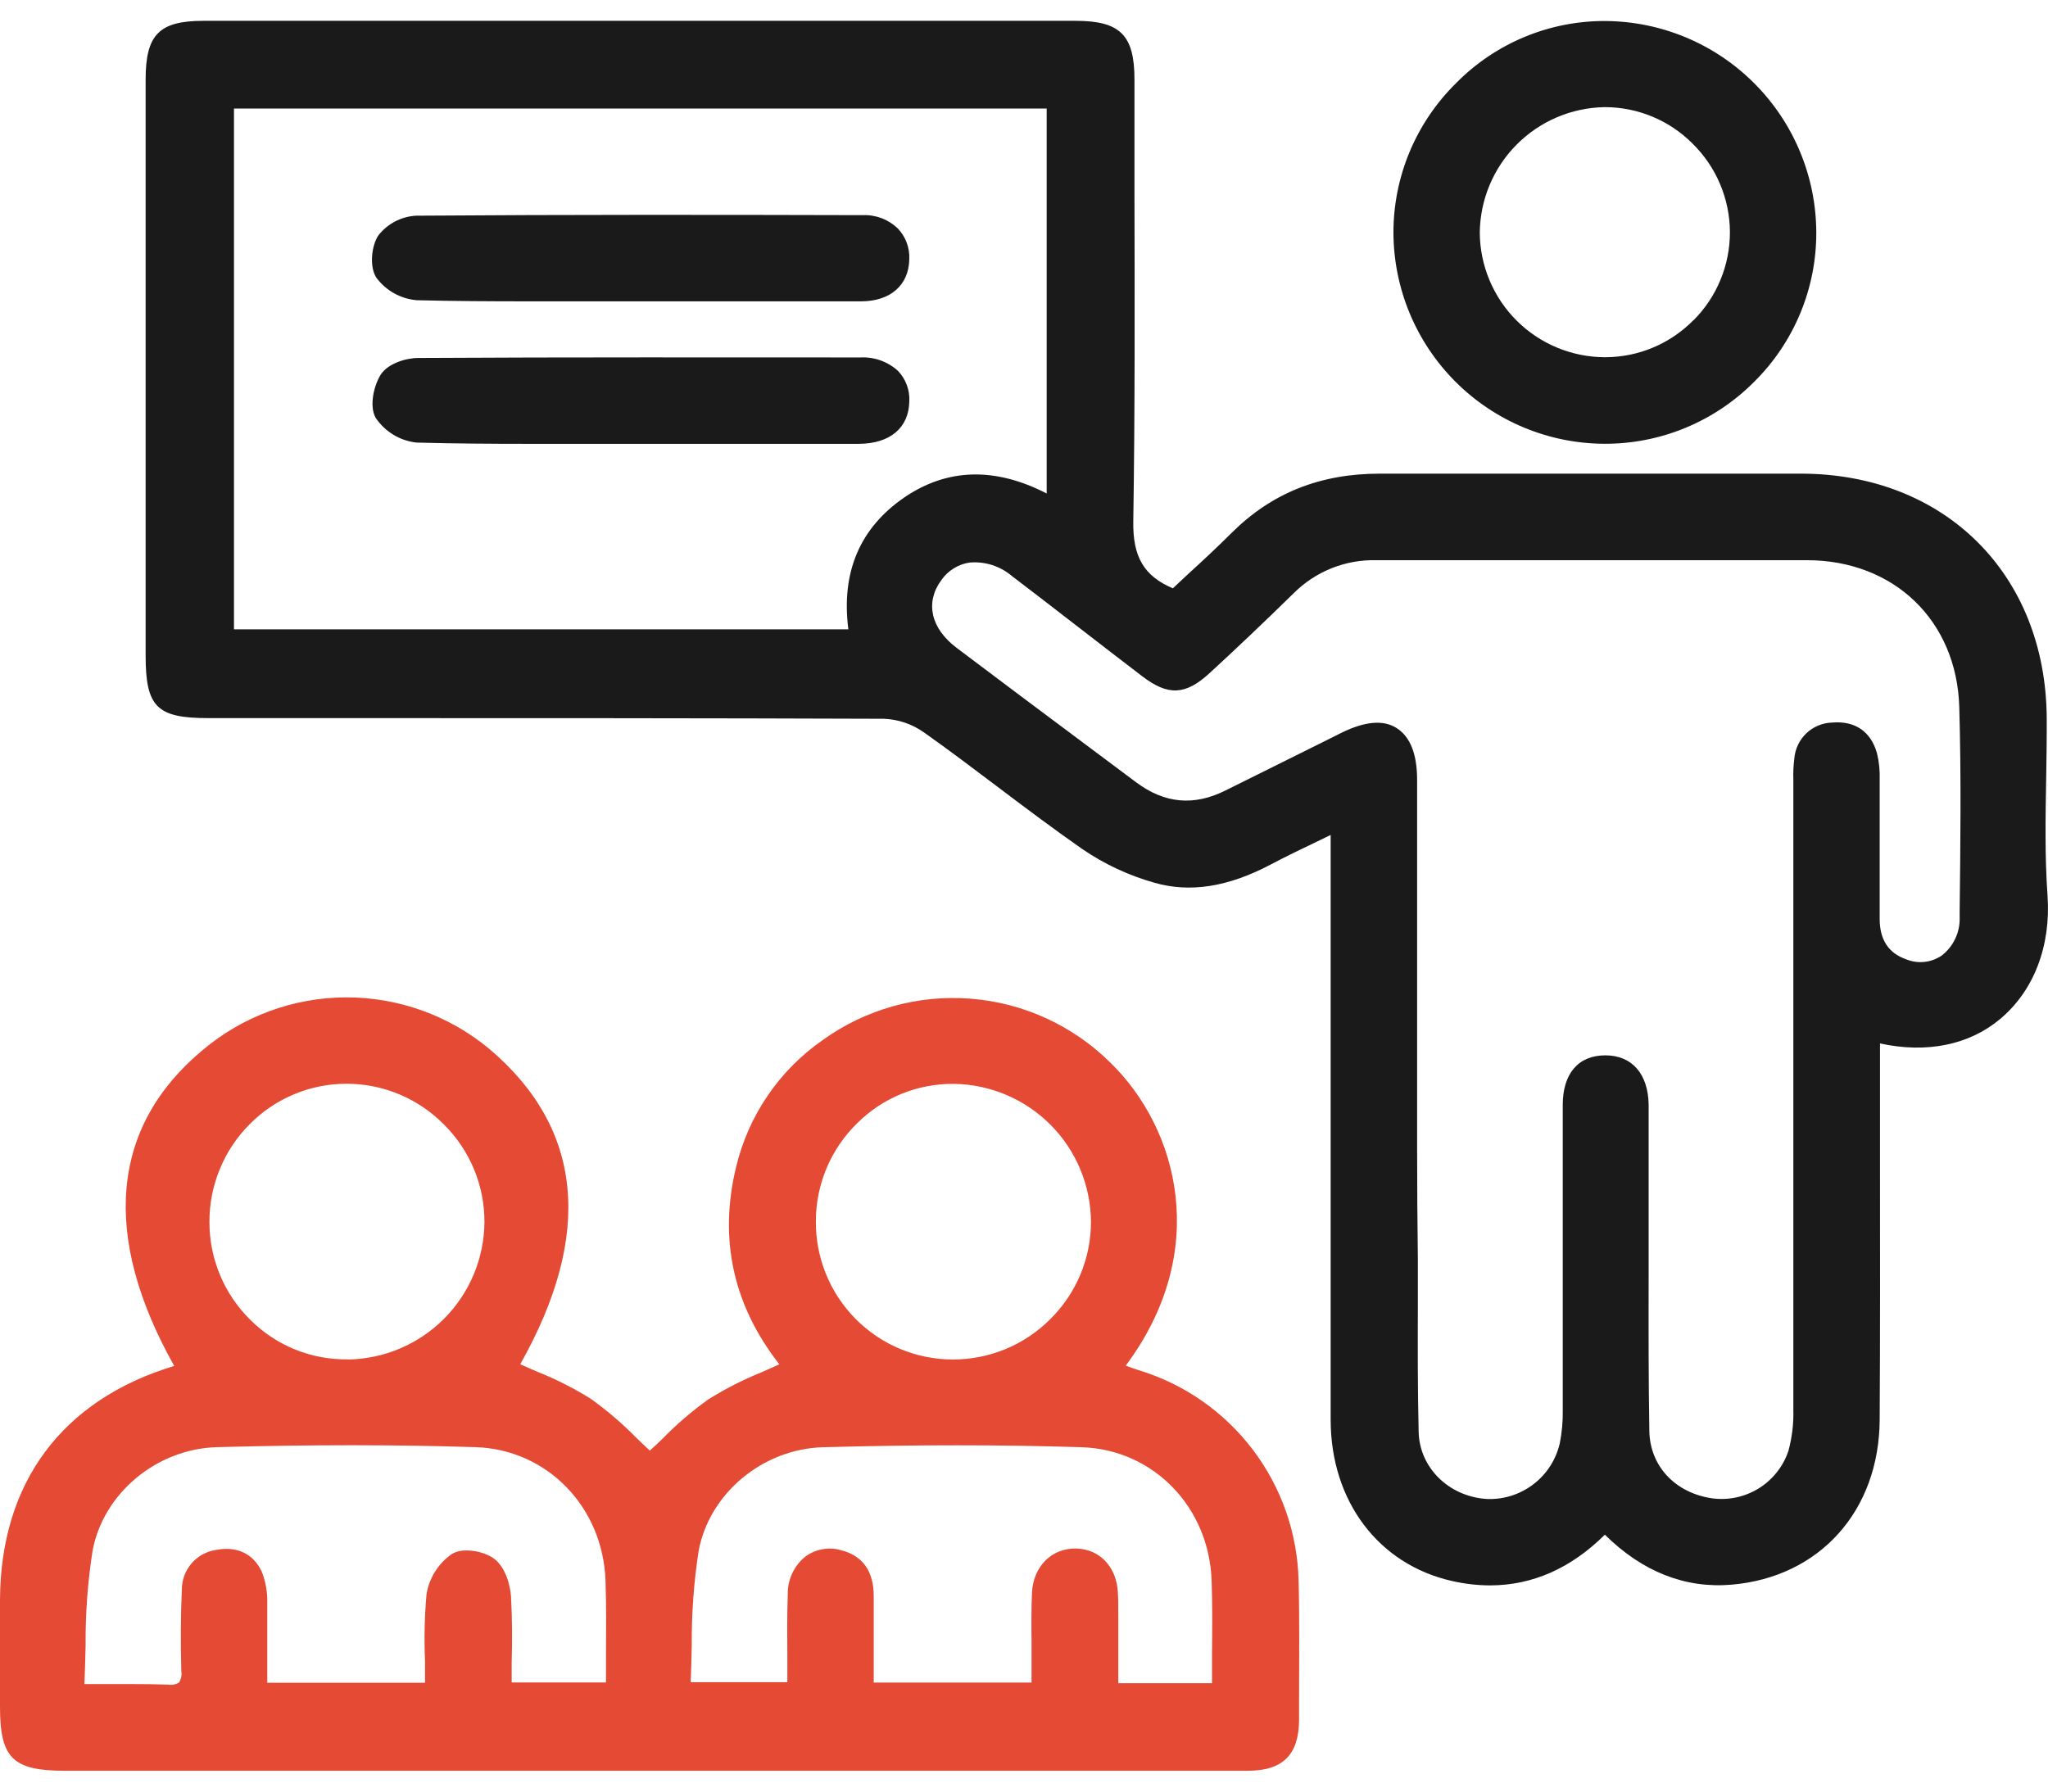
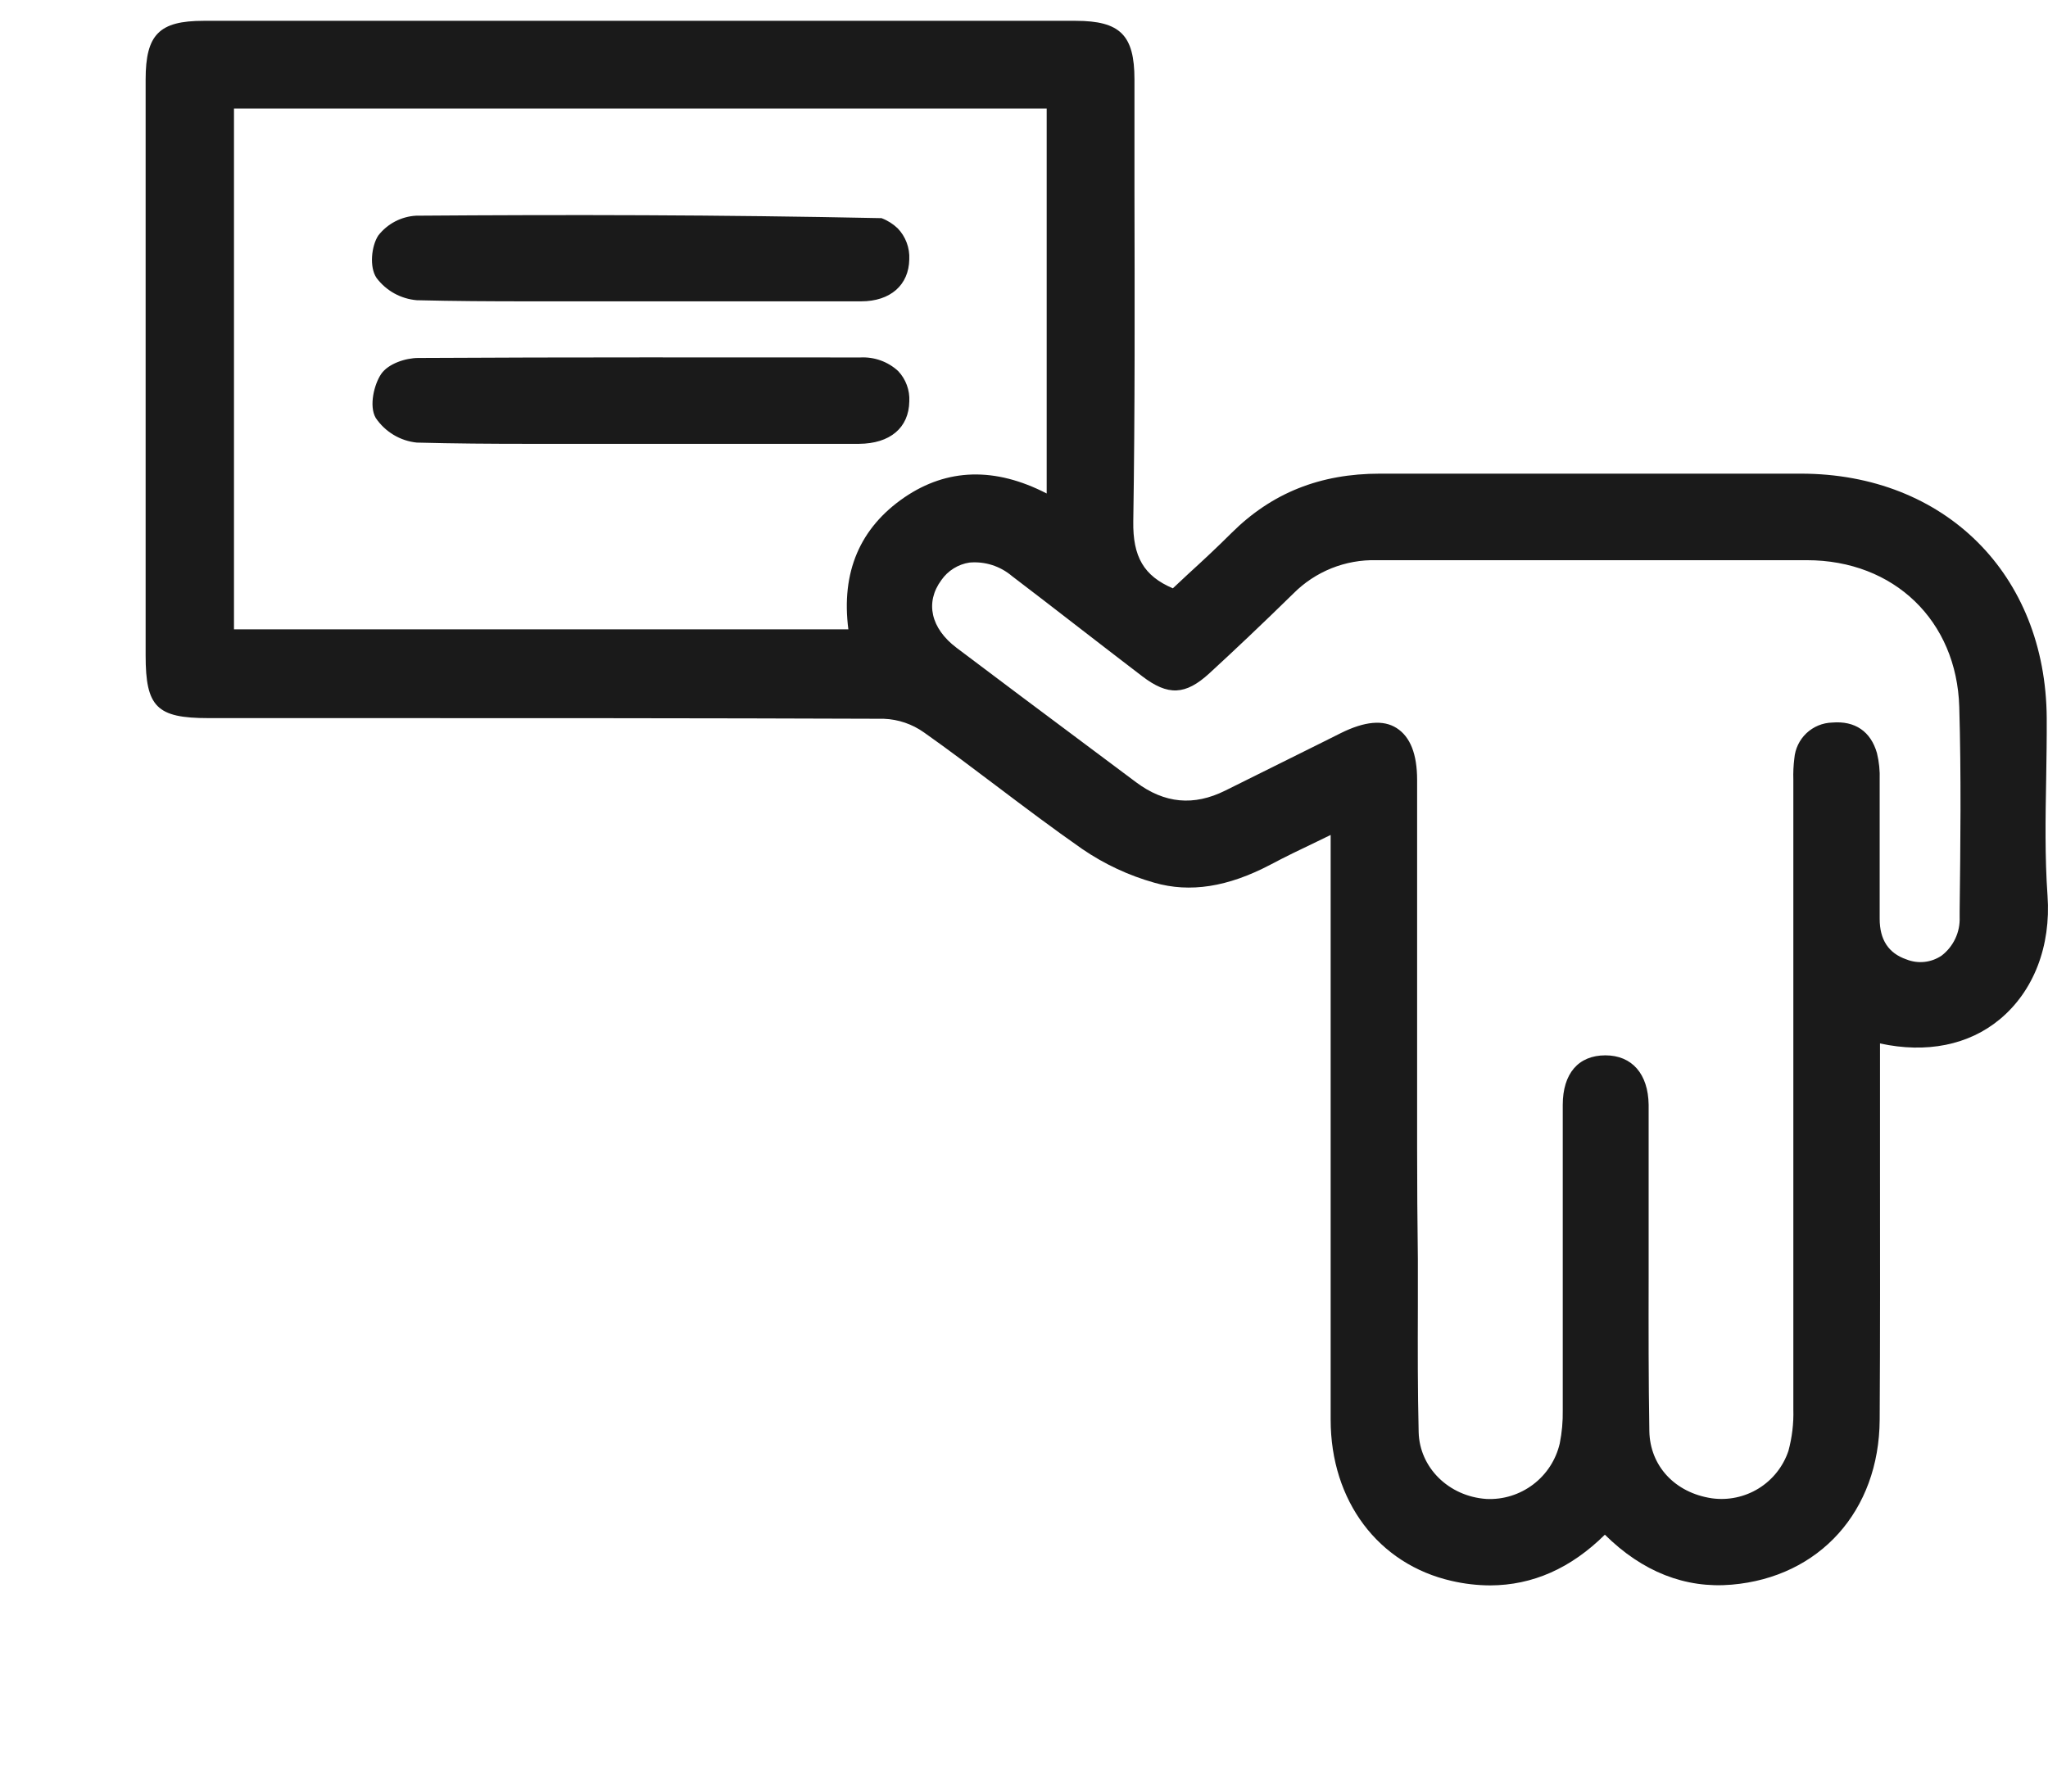
<svg xmlns="http://www.w3.org/2000/svg" width="64" height="56" viewBox="0 0 64 56" fill="none">
  <path d="M50.152 47.97C51.325 49.13 52.664 49.657 54.116 49.532C56.864 49.296 58.723 47.226 58.74 44.378C58.756 41.775 58.752 39.129 58.75 36.57C58.75 35.461 58.75 34.352 58.75 33.243V32.615C60.201 32.931 61.523 32.667 62.495 31.859C63.554 30.98 64.097 29.571 63.985 27.994C63.9 26.786 63.921 25.546 63.943 24.347C63.952 23.721 63.964 23.076 63.96 22.44C63.931 17.949 60.773 14.808 56.28 14.805H51.219C48.566 14.805 45.819 14.805 43.122 14.805C41.259 14.805 39.746 15.404 38.484 16.66C38.041 17.102 37.583 17.529 37.131 17.941C36.967 18.094 36.806 18.242 36.652 18.389C35.745 18.003 35.398 17.404 35.415 16.297C35.469 12.857 35.459 9.361 35.452 5.979C35.452 4.819 35.452 3.654 35.452 2.483C35.452 1.097 35.005 0.653 33.62 0.651H6.36C4.974 0.651 4.551 1.08 4.551 2.485V20.488C4.551 22.098 4.899 22.446 6.508 22.446H10.739C16.271 22.446 21.994 22.446 27.621 22.467C28.072 22.484 28.508 22.633 28.875 22.894C29.648 23.439 30.41 24.017 31.15 24.575C32.017 25.23 32.914 25.905 33.822 26.539C34.511 27.01 35.272 27.366 36.076 27.592C37.185 27.911 38.37 27.727 39.699 27.028C40.165 26.78 40.64 26.552 41.145 26.311L41.583 26.098V31.928C41.583 36.077 41.583 40.225 41.583 44.374C41.583 46.917 43.073 48.896 45.369 49.416C45.762 49.507 46.164 49.553 46.567 49.555C47.895 49.551 49.089 49.022 50.152 47.97ZM44.285 35.904V34.164V31.459C44.285 29.101 44.285 26.742 44.285 24.382C44.285 23.567 44.069 23.029 43.647 22.759C43.226 22.488 42.642 22.548 41.908 22.911L41.292 23.219L38.288 24.712C37.303 25.201 36.393 25.116 35.504 24.452L33.919 23.267C32.597 22.279 31.229 21.259 29.892 20.248C29.086 19.64 28.904 18.83 29.416 18.134C29.518 17.987 29.648 17.863 29.8 17.768C29.952 17.673 30.121 17.61 30.298 17.584C30.536 17.563 30.776 17.589 31.004 17.662C31.232 17.735 31.443 17.852 31.625 18.007C32.28 18.505 32.934 19.01 33.585 19.514C34.286 20.056 34.988 20.598 35.693 21.137C36.503 21.756 37.046 21.731 37.796 21.043C38.545 20.355 39.475 19.477 40.422 18.548C40.76 18.208 41.165 17.941 41.61 17.762C42.055 17.584 42.532 17.498 43.012 17.51C45.164 17.51 47.317 17.51 49.47 17.51C51.801 17.51 54.132 17.51 56.464 17.51C59.191 17.51 61.148 19.404 61.227 22.096C61.289 24.222 61.264 26.392 61.239 28.489V28.668C61.248 28.899 61.202 29.129 61.103 29.338C61.005 29.547 60.858 29.73 60.675 29.87C60.515 29.978 60.331 30.046 60.14 30.066C59.948 30.087 59.754 30.06 59.575 29.988C59.013 29.795 58.738 29.368 58.74 28.715V28.628C58.74 27.233 58.74 25.791 58.74 24.376C58.75 24.095 58.722 23.813 58.655 23.54C58.462 22.863 57.969 22.525 57.256 22.585C56.956 22.593 56.669 22.712 56.45 22.919C56.232 23.126 56.098 23.406 56.073 23.706C56.045 23.927 56.035 24.15 56.042 24.372V29.515C56.042 34.362 56.042 39.208 56.042 44.055C56.055 44.492 56.002 44.929 55.888 45.352C55.724 45.839 55.395 46.254 54.958 46.524C54.521 46.794 54.003 46.903 53.493 46.832C52.334 46.658 51.561 45.814 51.542 44.731C51.515 43.135 51.517 41.51 51.52 39.939C51.52 39.295 51.52 38.652 51.52 38.006C51.52 37.629 51.52 37.253 51.52 36.876C51.52 36.103 51.52 35.314 51.52 34.533C51.507 33.567 50.999 32.987 50.168 32.987C49.323 32.987 48.838 33.556 48.836 34.533C48.836 36.126 48.836 37.717 48.836 39.307C48.836 40.897 48.836 42.488 48.836 44.08C48.842 44.427 48.811 44.774 48.743 45.114C48.625 45.627 48.331 46.082 47.911 46.4C47.491 46.718 46.973 46.879 46.448 46.853C45.271 46.772 44.361 45.873 44.333 44.764C44.301 43.464 44.304 42.138 44.308 40.857C44.308 40.352 44.308 39.85 44.308 39.346C44.293 38.198 44.285 37.05 44.285 35.904ZM26.506 19.671H7.312V3.393H32.709V15.425C31.098 14.594 29.602 14.634 28.265 15.545C26.871 16.499 26.28 17.887 26.512 19.676L26.506 19.671Z" fill="#1A1A1A" />
-   <path d="M35.579 42.826C35.446 42.784 35.315 42.735 35.179 42.687C37.846 39.112 36.824 35.287 34.702 33.218C33.529 32.055 31.982 31.345 30.335 31.216C28.688 31.086 27.049 31.545 25.708 32.51C24.35 33.456 23.387 34.868 23.003 36.478C22.456 38.731 22.914 40.805 24.355 42.645L23.797 42.894C23.216 43.129 22.656 43.414 22.125 43.748C21.622 44.109 21.151 44.513 20.718 44.956C20.577 45.093 20.442 45.224 20.307 45.342C20.164 45.211 20.023 45.074 19.876 44.932C19.438 44.486 18.962 44.08 18.453 43.717C17.927 43.389 17.372 43.108 16.795 42.878C16.618 42.801 16.436 42.724 16.258 42.642C18.546 38.584 18.22 35.262 15.292 32.787C14.031 31.738 12.441 31.168 10.801 31.175C9.161 31.183 7.576 31.769 6.325 32.829C3.461 35.22 3.16 38.627 5.444 42.695C1.94 43.754 0.01 46.347 0 50.021C0 50.921 0 51.822 0 52.726V53.349C0 54.956 0.4 55.349 2.031 55.349H36.996C37.659 55.349 38.327 55.349 38.988 55.349C40.094 55.349 40.59 54.848 40.596 53.752V53.124C40.596 51.907 40.614 50.647 40.581 49.408C40.546 47.924 40.044 46.489 39.146 45.307C38.248 44.125 37 43.257 35.579 42.826ZM34.934 49.783C34.895 48.985 34.379 48.43 33.649 48.403C32.876 48.378 32.296 48.95 32.25 49.772C32.227 50.282 32.23 50.798 32.236 51.296C32.236 51.515 32.236 51.733 32.236 51.95V52.593H27.304V51.913C27.304 51.231 27.304 50.56 27.304 49.888C27.304 49.114 26.96 48.627 26.286 48.456C26.098 48.401 25.9 48.39 25.707 48.424C25.514 48.457 25.332 48.534 25.173 48.649C24.997 48.79 24.856 48.969 24.76 49.172C24.664 49.376 24.615 49.599 24.618 49.824C24.595 50.492 24.599 51.151 24.605 51.849C24.605 52.091 24.605 52.334 24.605 52.581H21.584C21.6 52.195 21.609 51.808 21.617 51.422C21.61 50.439 21.682 49.458 21.831 48.486C22.16 46.685 23.832 45.288 25.72 45.236C28.667 45.155 31.312 45.157 33.805 45.236C36.045 45.309 37.794 47.111 37.864 49.428C37.889 50.179 37.883 50.921 37.875 51.71C37.875 52.008 37.875 52.307 37.875 52.612H34.947V50.74C34.947 50.651 34.947 50.56 34.947 50.469C34.947 50.247 34.947 50.019 34.934 49.791V49.783ZM32.822 41.232C32.422 41.633 31.947 41.951 31.424 42.168C30.901 42.384 30.34 42.495 29.774 42.494C29.209 42.493 28.649 42.381 28.127 42.162C27.605 41.944 27.132 41.625 26.734 41.222C26.336 40.819 26.021 40.341 25.809 39.815C25.596 39.29 25.49 38.728 25.496 38.161C25.497 37.59 25.613 37.026 25.836 36.5C26.059 35.975 26.385 35.499 26.794 35.102C27.583 34.319 28.649 33.879 29.761 33.879H29.83C30.961 33.9 32.039 34.361 32.836 35.165C33.632 35.968 34.083 37.051 34.093 38.182C34.094 38.749 33.982 39.311 33.764 39.835C33.545 40.358 33.225 40.833 32.822 41.232ZM15.972 49.928C15.945 49.511 15.779 48.979 15.45 48.728C15.122 48.477 14.453 48.359 14.119 48.575C13.908 48.722 13.729 48.91 13.593 49.128C13.457 49.346 13.366 49.589 13.327 49.843C13.267 50.535 13.252 51.229 13.282 51.922C13.282 52.147 13.282 52.371 13.282 52.597H8.352C8.352 52.404 8.352 52.21 8.352 52.017C8.352 51.358 8.352 50.738 8.352 50.102C8.361 49.764 8.3 49.428 8.175 49.114C7.912 48.564 7.402 48.32 6.754 48.446C6.456 48.489 6.183 48.638 5.987 48.866C5.79 49.094 5.682 49.385 5.683 49.687C5.647 50.496 5.641 51.352 5.666 52.23C5.687 52.354 5.662 52.482 5.597 52.589C5.494 52.652 5.373 52.676 5.254 52.657C4.889 52.643 4.52 52.639 4.143 52.639H3.347H2.638C2.657 52.228 2.665 51.82 2.675 51.424C2.668 50.439 2.74 49.456 2.891 48.483C3.221 46.681 4.893 45.286 6.779 45.234C9.732 45.153 12.383 45.155 14.865 45.234C17.105 45.307 18.852 47.111 18.923 49.428C18.948 50.179 18.942 50.919 18.937 51.704C18.937 51.996 18.937 52.284 18.937 52.589H15.99C15.99 52.382 15.99 52.178 15.99 51.971C16.009 51.319 16.009 50.616 15.97 49.932L15.972 49.928ZM10.872 42.49C10.309 42.498 9.749 42.394 9.226 42.183C8.704 41.972 8.228 41.658 7.829 41.261C7.422 40.862 7.1 40.387 6.879 39.862C6.659 39.338 6.545 38.775 6.545 38.206C6.542 37.636 6.651 37.072 6.868 36.545C7.084 36.018 7.403 35.539 7.805 35.137C8.201 34.736 8.673 34.419 9.193 34.202C9.713 33.985 10.271 33.874 10.834 33.875C11.399 33.875 11.959 33.988 12.48 34.206C13.001 34.425 13.474 34.744 13.871 35.146C14.275 35.546 14.594 36.022 14.812 36.546C15.03 37.07 15.141 37.632 15.139 38.2C15.13 39.331 14.678 40.414 13.88 41.217C13.082 42.019 12.002 42.478 10.87 42.494L10.872 42.49Z" fill="#E54A35" />
-   <path d="M50.125 13.871H50.15C51.017 13.873 51.874 13.703 52.675 13.371C53.475 13.039 54.202 12.553 54.813 11.939C55.432 11.328 55.923 10.599 56.257 9.796C56.591 8.993 56.762 8.132 56.759 7.262C56.752 5.519 56.059 3.848 54.829 2.612C53.6 1.375 51.932 0.673 50.189 0.657C49.32 0.65 48.458 0.817 47.655 1.149C46.851 1.481 46.123 1.971 45.512 2.589C44.889 3.2 44.394 3.929 44.056 4.733C43.718 5.538 43.544 6.401 43.545 7.274C43.551 9.019 44.246 10.691 45.478 11.926C46.71 13.162 48.38 13.861 50.125 13.871ZM52.922 10.006C52.562 10.372 52.134 10.663 51.662 10.862C51.189 11.061 50.682 11.164 50.17 11.166H50.158C49.124 11.164 48.133 10.755 47.4 10.026C46.667 9.298 46.251 8.309 46.243 7.276C46.253 6.243 46.666 5.254 47.394 4.521C48.122 3.787 49.107 3.367 50.141 3.349H50.166C51.189 3.353 52.169 3.762 52.891 4.487C53.258 4.847 53.551 5.277 53.751 5.751C53.952 6.225 54.057 6.734 54.06 7.249C54.061 7.762 53.962 8.271 53.766 8.745C53.57 9.22 53.283 9.651 52.919 10.014L52.922 10.006Z" fill="#1A1A1A" />
  <path d="M28.416 12.545C28.425 12.372 28.399 12.198 28.338 12.035C28.278 11.872 28.186 11.723 28.066 11.597C27.908 11.451 27.721 11.338 27.519 11.266C27.316 11.193 27.101 11.162 26.885 11.173C22.613 11.173 17.77 11.162 13.072 11.189C12.674 11.189 12.133 11.367 11.912 11.689C11.692 12.012 11.526 12.688 11.74 13.061C11.885 13.277 12.075 13.457 12.297 13.591C12.519 13.725 12.768 13.808 13.025 13.834C14.185 13.865 15.345 13.873 16.487 13.873H18.214C18.794 13.873 19.374 13.873 19.973 13.873H21.87C23.529 13.873 25.186 13.873 26.843 13.873C27.813 13.867 28.402 13.373 28.416 12.545Z" fill="#1A1A1A" />
-   <path d="M13.025 9.384C14.184 9.413 15.344 9.419 16.503 9.419H18.214C18.794 9.419 19.385 9.419 19.968 9.419H21.886C23.561 9.419 25.235 9.419 26.91 9.419C27.824 9.419 28.402 8.91 28.415 8.105C28.424 7.927 28.396 7.75 28.334 7.584C28.272 7.418 28.177 7.266 28.054 7.138C27.909 6.999 27.736 6.89 27.548 6.819C27.359 6.748 27.158 6.716 26.956 6.725C22.481 6.713 17.719 6.707 13 6.742C12.771 6.755 12.548 6.817 12.345 6.923C12.142 7.03 11.964 7.178 11.823 7.359C11.608 7.681 11.535 8.348 11.767 8.688C11.916 8.886 12.105 9.051 12.322 9.171C12.538 9.29 12.778 9.363 13.025 9.384Z" fill="#1A1A1A" />
+   <path d="M13.025 9.384C14.184 9.413 15.344 9.419 16.503 9.419H18.214C18.794 9.419 19.385 9.419 19.968 9.419H21.886C23.561 9.419 25.235 9.419 26.91 9.419C27.824 9.419 28.402 8.91 28.415 8.105C28.424 7.927 28.396 7.75 28.334 7.584C28.272 7.418 28.177 7.266 28.054 7.138C27.909 6.999 27.736 6.89 27.548 6.819C22.481 6.713 17.719 6.707 13 6.742C12.771 6.755 12.548 6.817 12.345 6.923C12.142 7.03 11.964 7.178 11.823 7.359C11.608 7.681 11.535 8.348 11.767 8.688C11.916 8.886 12.105 9.051 12.322 9.171C12.538 9.29 12.778 9.363 13.025 9.384Z" fill="#1A1A1A" />
</svg>